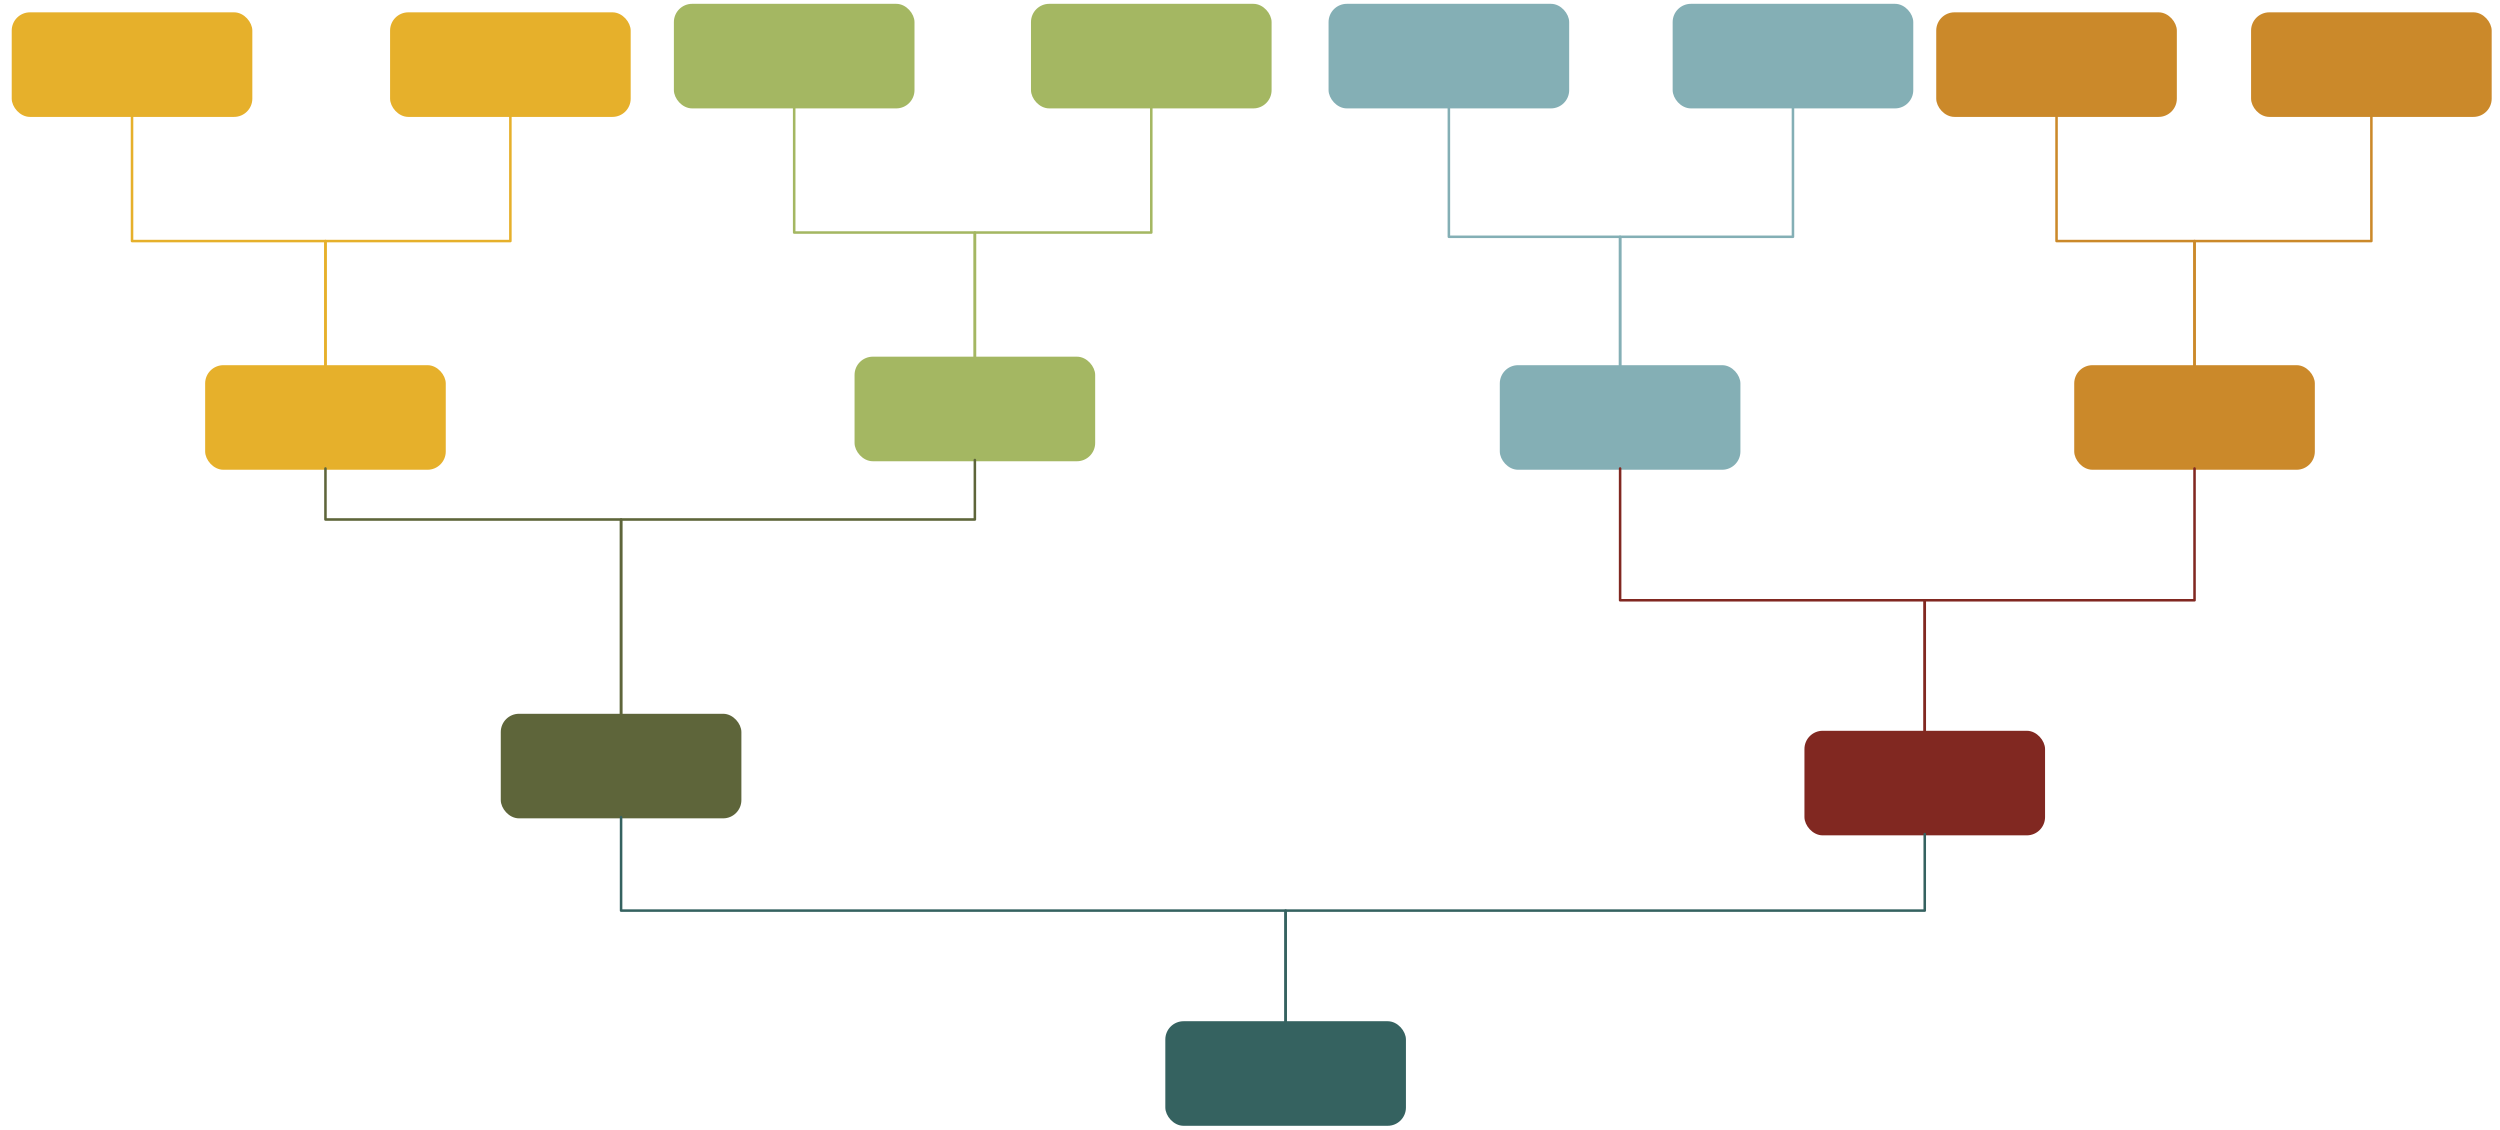
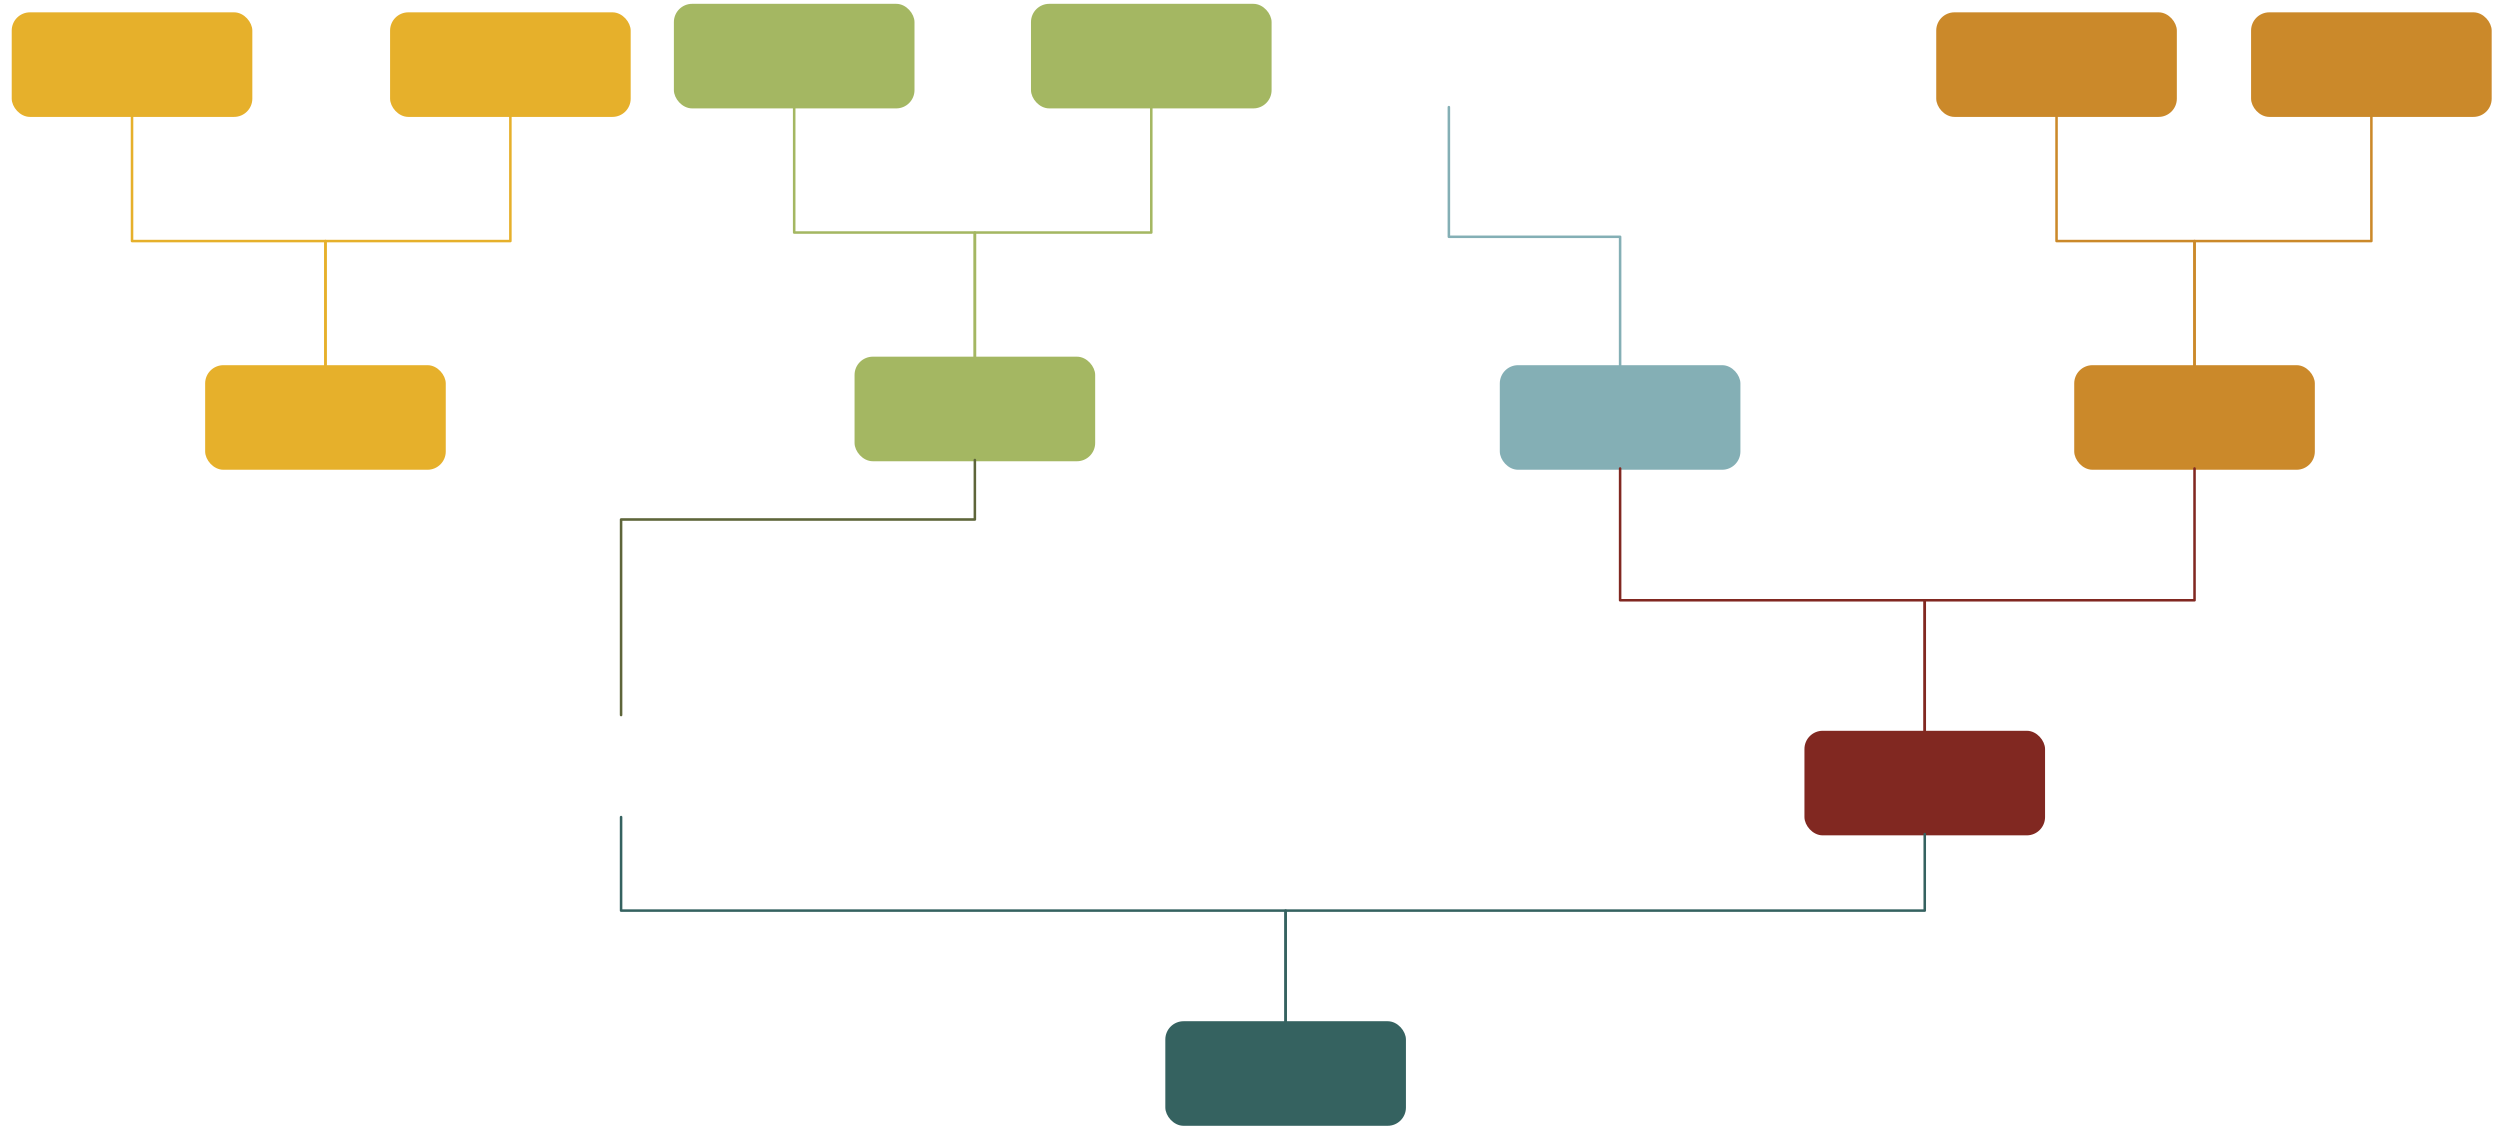
<svg xmlns="http://www.w3.org/2000/svg" version="1.0" height="658.3pt" width="1456.9pt" viewBox="404.05 191.35 1464.9 664.3">
  <defs>
    <style type="text/css">
        p {
            margin: 0;
        }
        </style>
  </defs>
  <defs>
    <style>
            span{ display: inline-block; }
        </style>
  </defs>
  <g id="eBxfvadHfYZ">
    <g transform="translate(1087.45 792.65)">
      <rect x="0" y="0" width="140" height="60" rx="10" ry="10" fill="rgba(53,98,96,1)" stroke="#356260" stroke-width="1.5" stroke-linecap="round" stroke-linejoin="round" />
    </g>
  </g>
  <g id="qcDPvAdBz9d">
    <g transform="translate(1463.3 621.85)">
      <rect x="0" y="0" width="140" height="60" rx="10" ry="10" fill="rgba(129,40,33,1)" stroke="#812821" stroke-width="1.5" stroke-linecap="round" stroke-linejoin="round" />
    </g>
  </g>
  <g id="emSAM9nnEmf">
    <g>
      <path d="M 1157.45,792.65 L 1157.45,726.85 L 1345.375,726.85 L 1533.3,726.85 L 1533.3,681.85" fill="none" stroke="#356260" stroke-width="1.5" stroke-linecap="round" stroke-linejoin="round" />
    </g>
  </g>
  <g id="CFTFsP2EXsO">
    <g transform="translate(696.65 611.85)">
-       <rect x="0" y="0" width="140" height="60" rx="10" ry="10" fill="rgba(94,101,58,1)" stroke="#5e653a" stroke-width="1.5" stroke-linecap="round" stroke-linejoin="round" />
-     </g>
+       </g>
  </g>
  <g id="CWa6OLDl04J">
    <g>
      <path d="M 1157.45,792.65 L 1157.45,726.85 L 962.05,726.85 L 766.65,726.85 L 766.65,671.85" fill="none" stroke="#356260" stroke-width="1.5" stroke-linecap="round" stroke-linejoin="round" />
    </g>
  </g>
  <g id="IcsHfE8oEnO">
    <g transform="translate(904.7 401.85)">
      <rect x="0" y="0" width="140" height="60" rx="10" ry="10" fill="rgba(164,183,98,1)" stroke="#a4b762" stroke-width="1.5" stroke-linecap="round" stroke-linejoin="round" />
    </g>
  </g>
  <g id="vuSj3EkIz21">
    <g>
      <path d="M 766.65,611.85 L 766.65,496.85 L 870.675,496.85 L 974.7,496.85 L 974.7,461.85" fill="none" stroke="#5e653a" stroke-width="1.5" stroke-linecap="round" stroke-linejoin="round" />
    </g>
  </g>
  <g id="Z0udtqyJc2F">
    <g transform="translate(522.8 406.85)">
      <rect x="0" y="0" width="140.002" height="60.001" rx="10" ry="10" fill="rgba(230,176,43,1)" stroke="#e6b02b" stroke-width="1.5" stroke-linecap="round" stroke-linejoin="round" />
    </g>
  </g>
  <g id="KZU5c7kFPt7">
    <g>
-       <path d="M 766.65,611.85 L 766.65,496.85 L 679.725,496.85 L 592.8,496.85 L 592.8,466.85" fill="none" stroke="#5e653a" stroke-width="1.5" stroke-linecap="round" stroke-linejoin="round" />
-     </g>
+       </g>
  </g>
  <g id="otdY3uXL9gs">
    <g transform="translate(1284.15 406.85)">
      <rect x="0" y="0" width="140" height="60" rx="10" ry="10" fill="rgba(132,175,181,1)" stroke="#84afb5" stroke-width="1.5" stroke-linecap="round" stroke-linejoin="round" />
    </g>
  </g>
  <g id="W5bLHu7OxEB">
    <g>
      <path d="M 1533.3,621.85 L 1533.3,544.35 L 1443.725,544.35 L 1354.15,544.35 L 1354.15,466.85" fill="none" stroke="#812821" stroke-width="1.5" stroke-linecap="round" stroke-linejoin="round" />
    </g>
  </g>
  <g id="cgLKamnqylR">
    <g transform="translate(1621.95 406.85)">
      <rect x="0" y="0" width="140" height="60" rx="10" ry="10" fill="rgba(203,137,42,1)" stroke="#cb892a" stroke-width="1.5" stroke-linecap="round" stroke-linejoin="round" />
    </g>
  </g>
  <g id="Rpac6keGmDJ">
    <g>
      <path d="M 1533.3,621.85 L 1533.3,544.35 L 1612.625,544.35 L 1691.95,544.35 L 1691.95,466.85" fill="none" stroke="#812821" stroke-width="1.5" stroke-linecap="round" stroke-linejoin="round" />
    </g>
  </g>
  <g id="ZQCLSthi1Js">
    <g transform="translate(409.05 199.35)">
      <rect x="0" y="0" width="140.002" height="60.001" rx="10" ry="10" fill="rgba(230,176,43,1)" stroke="#e6b02b" stroke-width="1.5" stroke-linecap="round" stroke-linejoin="round" />
    </g>
  </g>
  <g id="KS5HyuLs9XJ">
    <g>
      <path d="M 592.8,406.85 L 592.8,333.1 L 535.925,333.1 L 479.05,333.1 L 479.05,259.35" fill="none" stroke="#e6b02b" stroke-width="1.5" stroke-linecap="round" stroke-linejoin="round" />
    </g>
  </g>
  <g id="ZxC1RZOGUZY">
    <g transform="translate(631.55 199.35)">
      <rect x="0" y="0" width="140" height="60" rx="10" ry="10" fill="rgba(230,176,43,1)" stroke="#e6b02b" stroke-width="1.5" stroke-linecap="round" stroke-linejoin="round" />
    </g>
  </g>
  <g id="R3zMU1Tngcm">
    <g>
      <path d="M 592.8,406.85 L 592.8,333.1 L 647.175,333.1 L 701.55,333.1 L 701.55,259.35" fill="none" stroke="#e6b02b" stroke-width="1.5" stroke-linecap="round" stroke-linejoin="round" />
    </g>
  </g>
  <g id="VIBJWfeQdFD">
    <g transform="translate(798.45 194.35)">
      <rect x="0" y="0" width="140" height="60" rx="10" ry="10" fill="rgba(164,183,98,1)" stroke="#a4b762" stroke-width="1.5" stroke-linecap="round" stroke-linejoin="round" />
    </g>
  </g>
  <g id="SV1aNmR8Xi9">
    <g>
      <path d="M 974.7,401.85 L 974.7,328.1 L 921.575,328.1 L 868.45,328.1 L 868.45,254.35" fill="none" stroke="#a4b762" stroke-width="1.5" stroke-linecap="round" stroke-linejoin="round" />
    </g>
  </g>
  <g id="XRyoFLN6hf8">
    <g transform="translate(1008.45 194.35)">
      <rect x="0" y="0" width="140" height="60" rx="10" ry="10" fill="rgba(164,183,98,1)" stroke="#a4b762" stroke-width="1.5" stroke-linecap="round" stroke-linejoin="round" />
    </g>
  </g>
  <g id="FAgtq4y3ghy">
    <g>
      <path d="M 974.7,401.85 L 974.7,328.1 L 1026.575,328.1 L 1078.45,328.1 L 1078.45,254.35" fill="none" stroke="#a4b762" stroke-width="1.5" stroke-linecap="round" stroke-linejoin="round" />
    </g>
  </g>
  <g id="PC3MhoHPOG7">
    <g transform="translate(1183.45 194.35)">
-       <rect x="0" y="0" width="140" height="60" rx="10" ry="10" fill="rgba(132,175,181,1)" stroke="#84afb5" stroke-width="1.5" stroke-linecap="round" stroke-linejoin="round" />
-     </g>
+       </g>
  </g>
  <g id="mTcypkvzXar">
    <g>
      <path d="M 1354.15,406.85 L 1354.15,330.6 L 1303.8,330.6 L 1253.45,330.6 L 1253.45,254.35" fill="none" stroke="#84afb5" stroke-width="1.5" stroke-linecap="round" stroke-linejoin="round" />
    </g>
  </g>
  <g id="bmghLjm4W3n">
    <g transform="translate(1385.8 194.35)">
-       <rect x="0" y="0" width="140" height="60" rx="10" ry="10" fill="rgba(132,175,181,1)" stroke="#84afb5" stroke-width="1.5" stroke-linecap="round" stroke-linejoin="round" />
-     </g>
+       </g>
  </g>
  <g id="Wz9yWGw9rVg">
    <g>
-       <path d="M 1354.15,406.85 L 1354.15,330.6 L 1404.975,330.6 L 1455.8,330.6 L 1455.8,254.35" fill="none" stroke="#84afb5" stroke-width="1.5" stroke-linecap="round" stroke-linejoin="round" />
-     </g>
+       </g>
  </g>
  <g id="uinUYyVcj77">
    <g transform="translate(1540.8 199.35)">
      <rect x="0" y="0" width="140" height="60" rx="10" ry="10" fill="rgba(203,137,42,1)" stroke="#cb892a" stroke-width="1.5" stroke-linecap="round" stroke-linejoin="round" />
    </g>
  </g>
  <g id="MOjSIvUjVpE">
    <g>
      <path d="M 1691.95,406.85 L 1691.95,333.1 L 1651.375,333.1 L 1610.8,333.1 L 1610.8,259.35" fill="none" stroke="#cb892a" stroke-width="1.5" stroke-linecap="round" stroke-linejoin="round" />
    </g>
  </g>
  <g id="CYxYnf3dCeV">
    <g transform="translate(1725.95 199.35)">
      <rect x="0" y="0" width="140" height="60" rx="10" ry="10" fill="rgba(203,137,42,1)" stroke="#cb892a" stroke-width="1.5" stroke-linecap="round" stroke-linejoin="round" />
    </g>
  </g>
  <g id="cBPgvVbiya2">
    <g>
      <path d="M 1691.95,406.85 L 1691.95,333.1 L 1743.95,333.1 L 1795.95,333.1 L 1795.95,259.35" fill="none" stroke="#cb892a" stroke-width="1.5" stroke-linecap="round" stroke-linejoin="round" />
    </g>
  </g>
</svg>